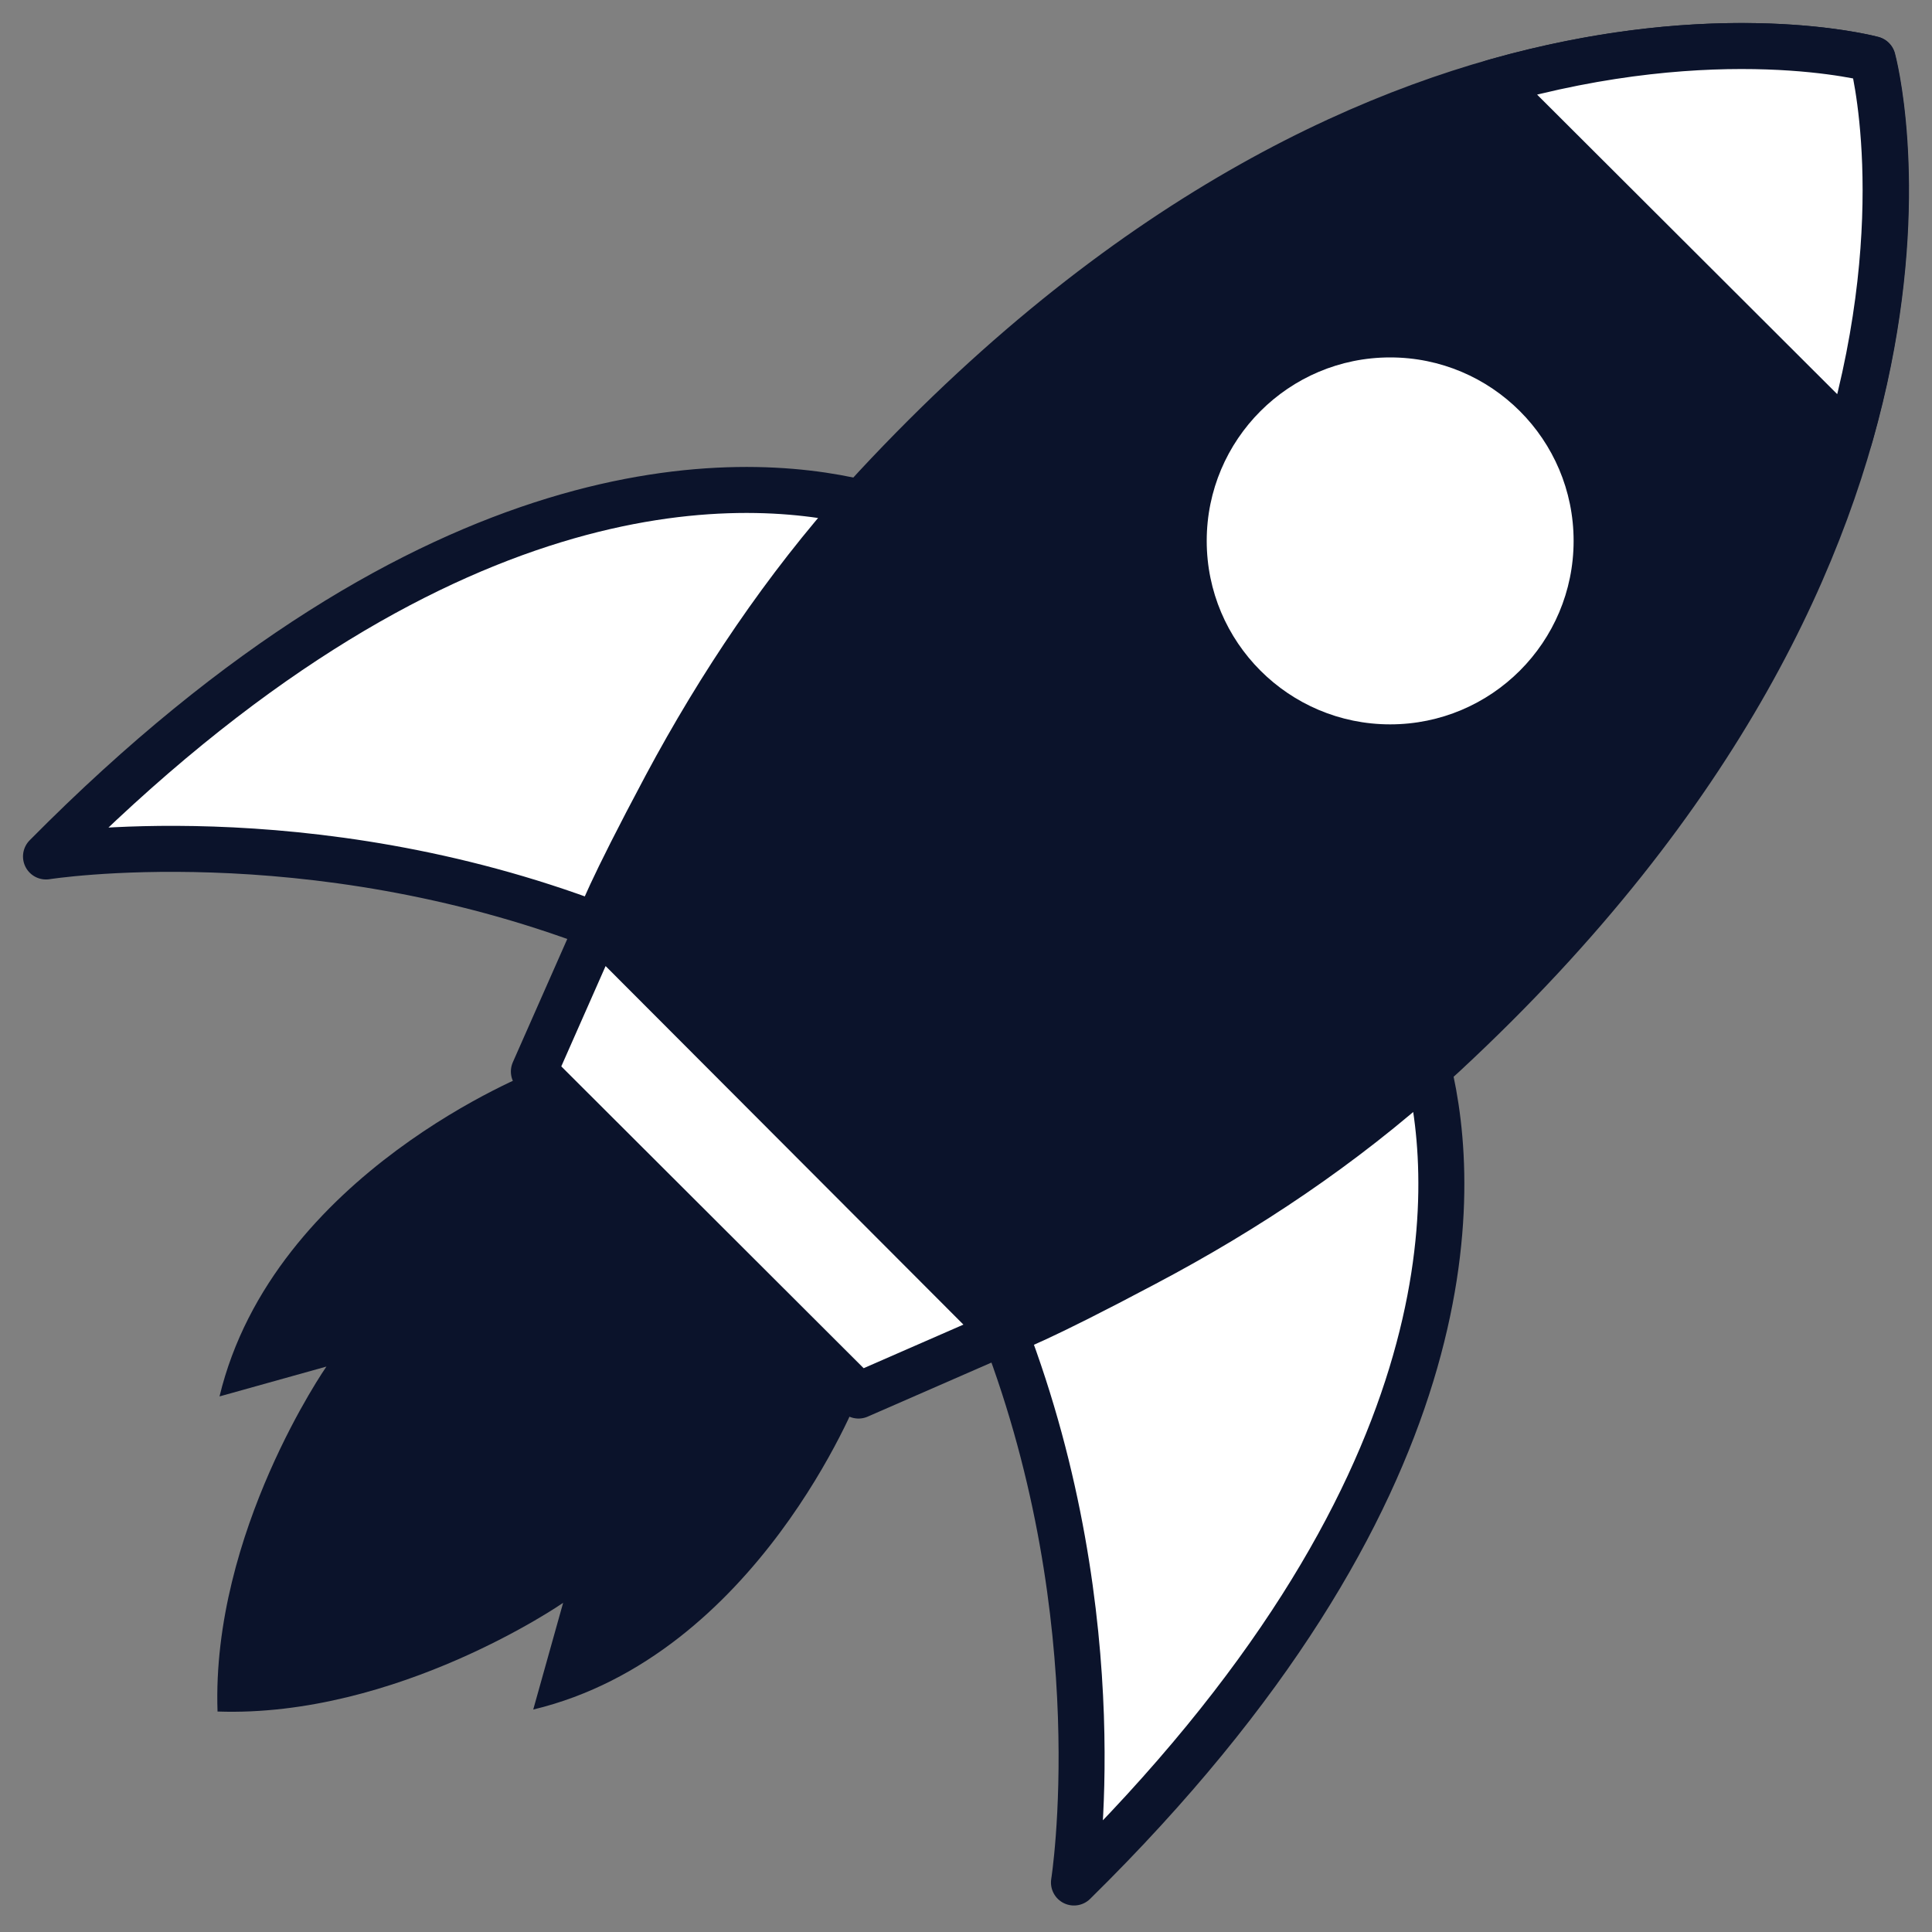
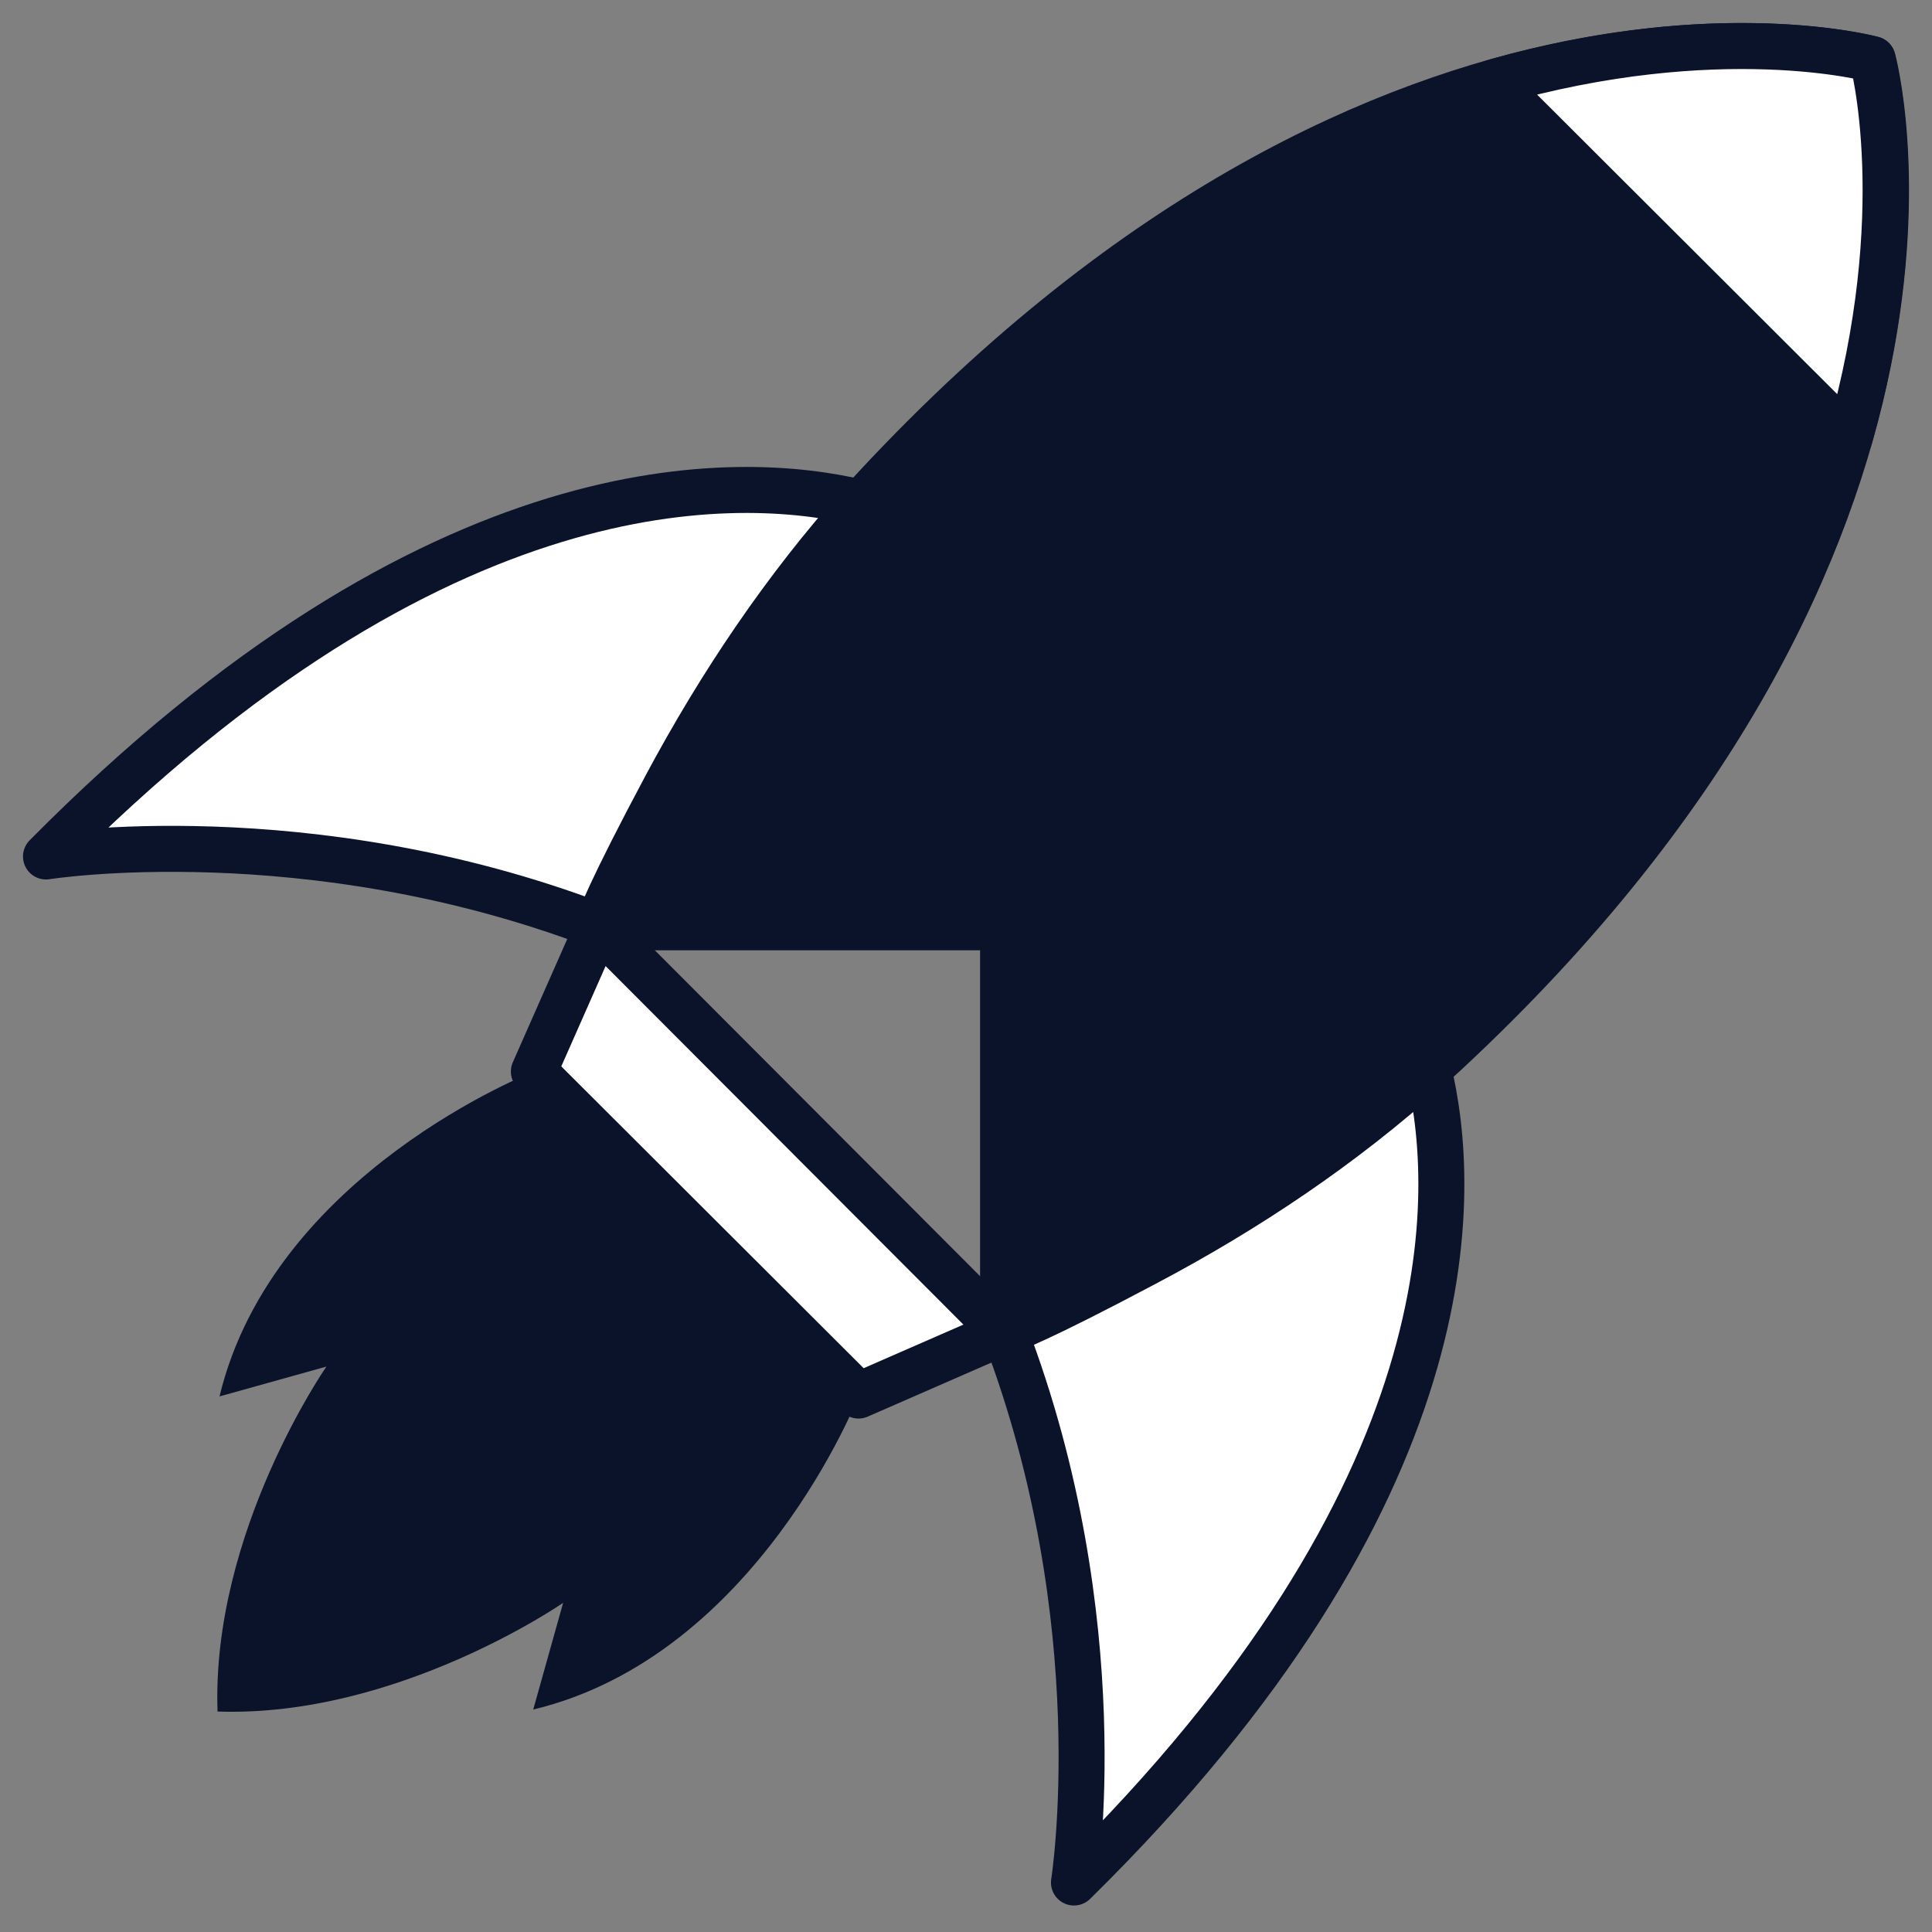
<svg xmlns="http://www.w3.org/2000/svg" width="42" height="42" viewBox="0 0 42 42" fill="none">
  <rect x="0" y="0" width="42" height="42" fill="#808080" stroke="none" />
  <path d="M11.607 23.295L18.668 30.342C18.668 30.342 16.465 35.995 11.592 37.164L12.242 34.844C12.242 34.844 8.637 37.342 4.729 37.207C4.594 33.307 7.096 29.708 7.096 29.708L4.772 30.357C5.943 25.493 11.607 23.295 11.607 23.295Z" fill="#0B132B" />
-   <path d="M12.994 20.158C12.994 20.158 12.948 19.963 14.473 17.089C15.719 14.742 17.233 12.527 19.043 10.584C30.34 -1.547 40.712 1.288 40.712 1.288C40.712 1.288 43.552 11.639 31.399 22.915C29.451 24.721 27.232 26.233 24.881 27.476C22.001 28.998 21.806 28.952 21.806 28.952L12.994 20.157V20.158Z" fill="#0B132B" stroke="#0B132B" stroke-linejoin="round" />
+   <path d="M12.994 20.158C12.994 20.158 12.948 19.963 14.473 17.089C15.719 14.742 17.233 12.527 19.043 10.584C30.34 -1.547 40.712 1.288 40.712 1.288C40.712 1.288 43.552 11.639 31.399 22.915C29.451 24.721 27.232 26.233 24.881 27.476C22.001 28.998 21.806 28.952 21.806 28.952V20.158Z" fill="#0B132B" stroke="#0B132B" stroke-linejoin="round" />
  <path d="M32.447 1.797L40.201 9.536C41.612 4.608 40.704 1.286 40.704 1.286C40.704 1.286 37.377 0.38 32.447 1.797V1.797Z" fill="white" stroke="#0B132B" stroke-linejoin="round" />
  <path d="M21.839 28.951C24.252 35.262 23.347 40.924 23.347 40.924C31.986 32.425 31.696 25.887 31.047 23.227C29.196 24.897 27.097 26.303 24.882 27.471C22.535 28.717 21.971 28.907 21.839 28.951H21.839Z" fill="white" stroke="#0B132B" stroke-linejoin="round" />
  <path d="M1 18.619C1 18.619 6.672 17.716 12.996 20.124C13.039 19.992 13.23 19.43 14.479 17.088C15.657 14.886 17.065 12.79 18.73 10.934C16.047 10.286 9.506 10.024 1 18.619Z" fill="white" stroke="#0B132B" stroke-linejoin="round" />
  <path d="M21.815 28.961L18.663 30.338L11.606 23.294L13.003 20.131L21.815 28.961Z" fill="white" stroke="#0B132B" stroke-linejoin="round" />
-   <path d="M30.221 15.747C32.424 15.747 34.209 13.961 34.209 11.758C34.209 9.556 32.424 7.77 30.221 7.77C28.018 7.77 26.233 9.556 26.233 11.758C26.233 13.961 28.018 15.747 30.221 15.747Z" fill="white" />
</svg>